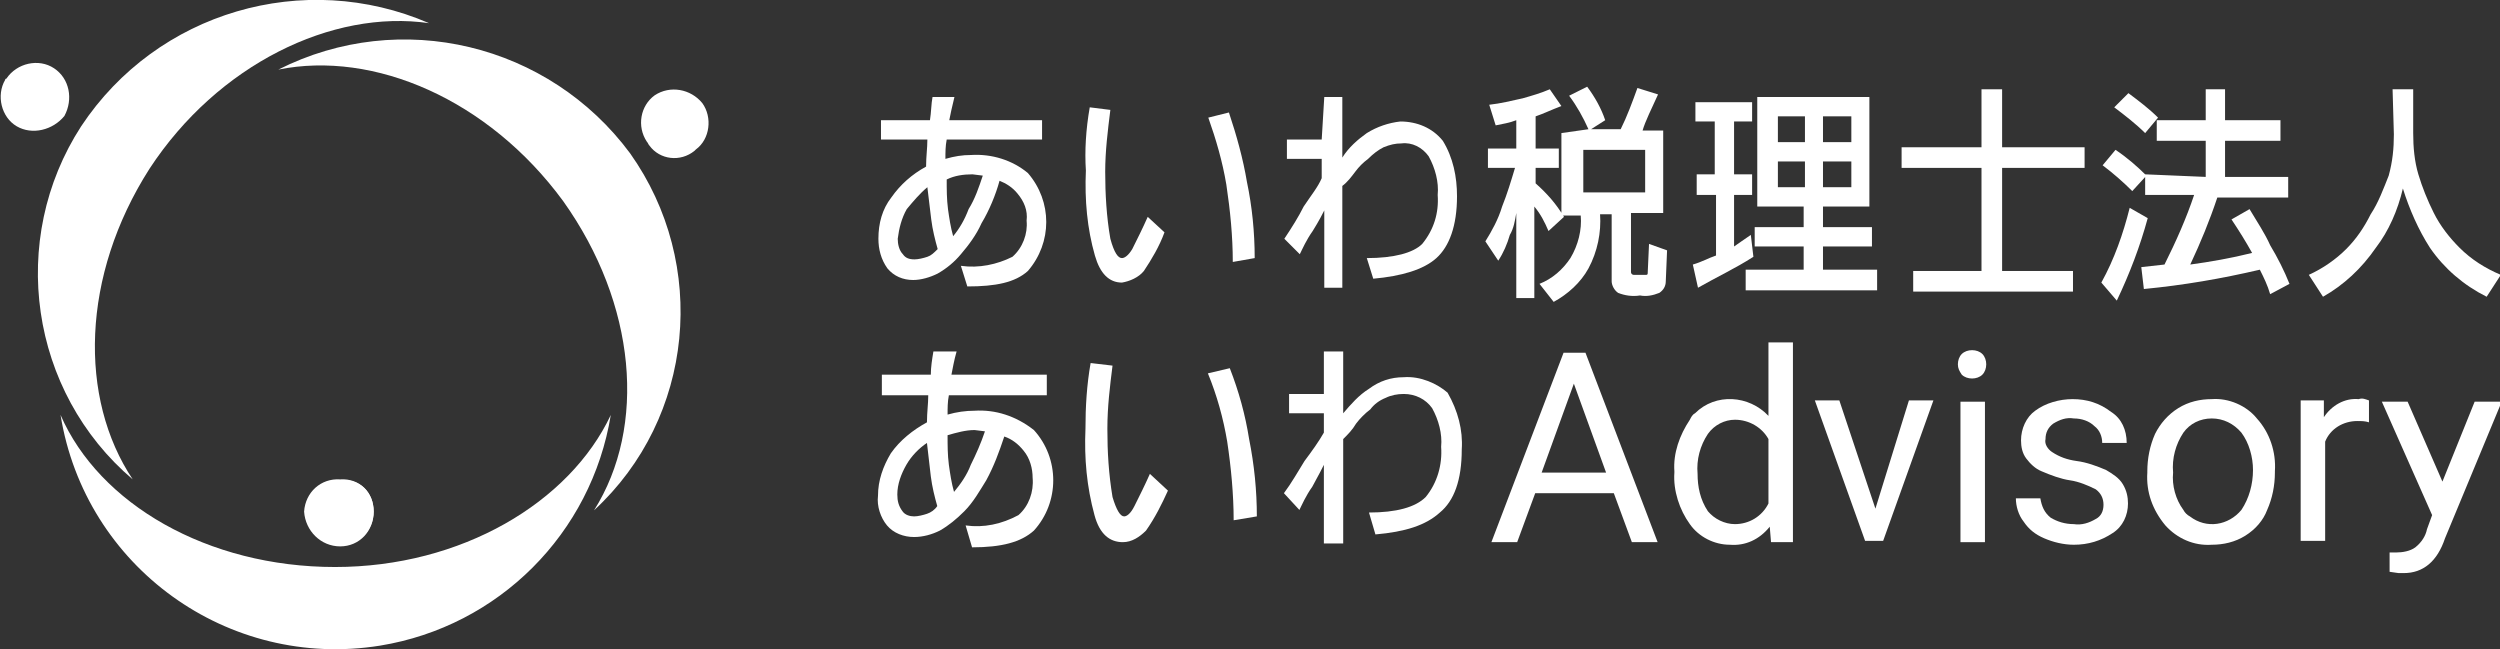
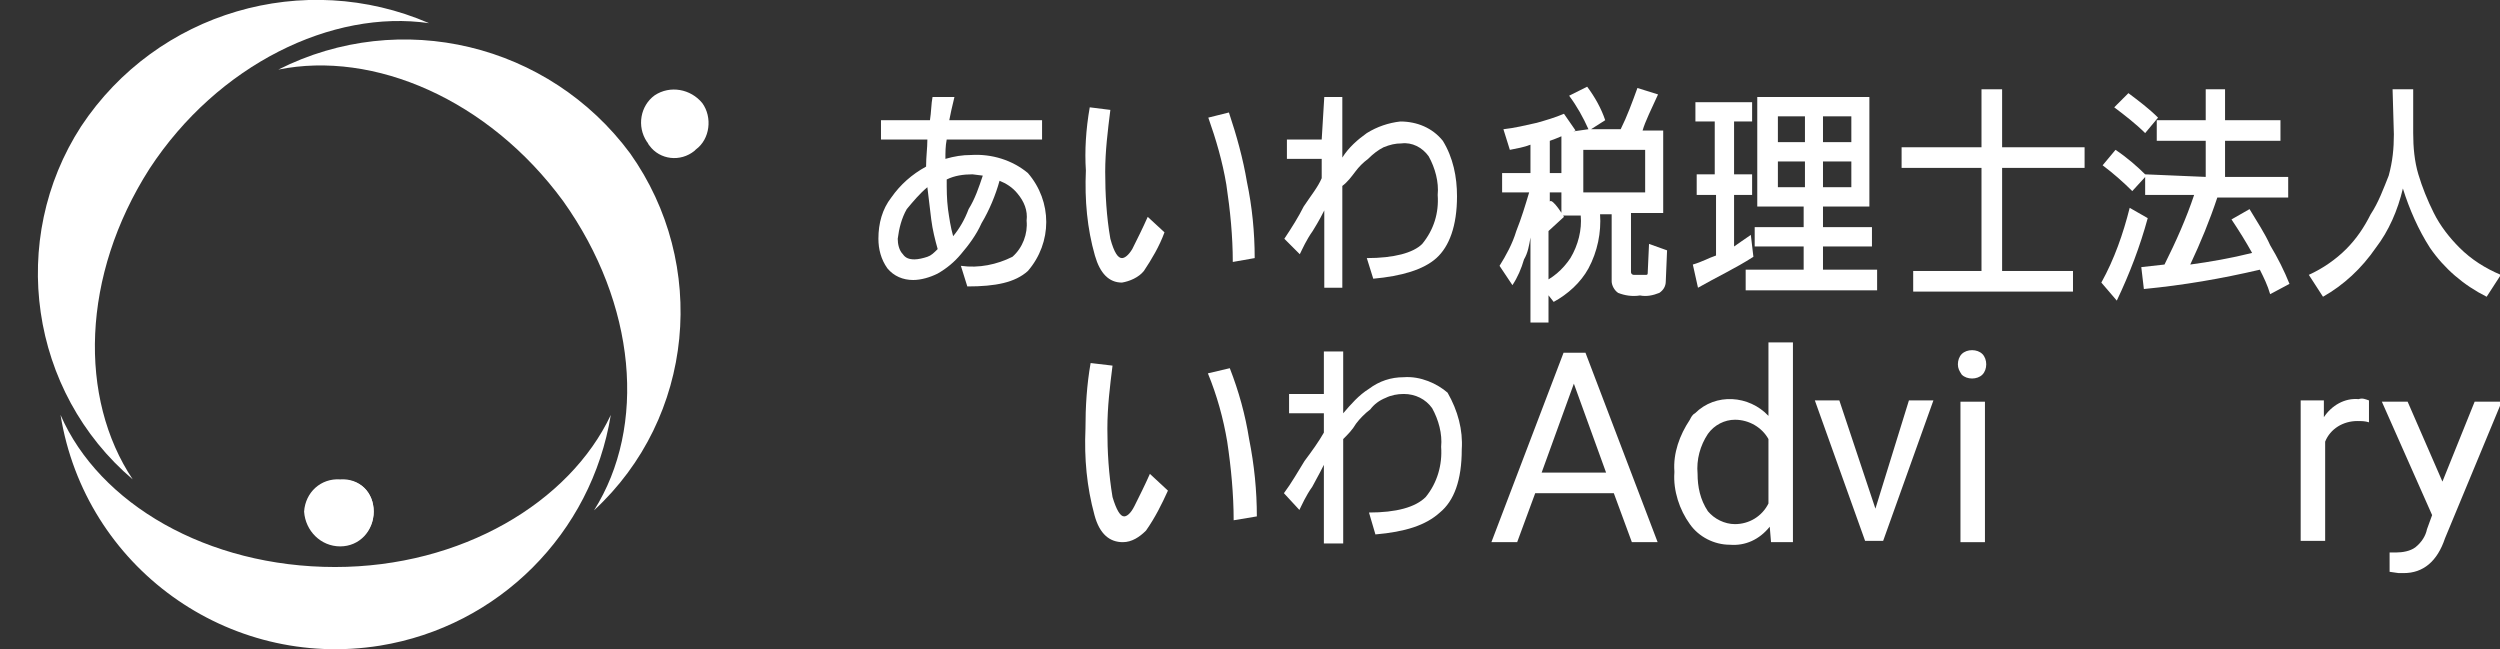
<svg xmlns="http://www.w3.org/2000/svg" version="1.1" id="レイヤー_1" x="0px" y="0px" viewBox="0 0 194 50.4" style="enable-background:new 0 0 194 50.4;" xml:space="preserve">
  <rect x="0" y="0" width="194" height="50.4" fill="#333333" stroke="none" />
  <style type="text/css">
	.st0{fill:#FFFFFF;}
</style>
  <g id="グループ_5831" transform="translate(-24316.768 -3712.172)">
    <g id="グループ_5735" transform="translate(0 19.744)">
-       <path id="パス_1414" class="st0" d="M24392.4,3724.3c-0.7,0-1.4,0.1-2.1,0.3c0-0.5,0-1,0.1-1.5h7.6v-1.6h-7.4    c0.1-0.5,0.2-1.1,0.4-1.8h-1.8c-0.1,0.6-0.2,1.2-0.2,1.8h-3.8v1.6h3.6c0,0.7-0.1,1.3-0.1,2.1c-1.1,0.6-2.1,1.4-2.8,2.4    c-0.6,1-1,2.1-1,3.3c-0.1,0.8,0.2,1.7,0.7,2.3c0.5,0.6,1.3,0.9,2.1,0.9c0.7,0,1.4-0.2,2-0.5c0.7-0.4,1.3-0.9,1.9-1.5    c0.7-0.7,1.2-1.6,1.7-2.4c0.6-1.1,1-2.2,1.4-3.4c0.6,0.2,1.1,0.6,1.5,1.1c0.5,0.6,0.7,1.4,0.7,2.1c0.1,1.1-0.3,2.2-1.1,2.9    c-1.3,0.7-2.7,1-4.1,0.8l0.5,1.7c2.3,0,3.8-0.4,4.8-1.3c2-2.2,2-5.6,0-7.8C24395.6,3724.7,24394,3724.2,24392.4,3724.3z     M24388.7,3732.3c-0.3,0.1-0.7,0.2-1,0.2c-0.3,0-0.7-0.1-0.9-0.4c-0.3-0.4-0.4-0.8-0.4-1.3c0-0.8,0.3-1.6,0.7-2.3    c0.4-0.7,1-1.3,1.6-1.7c0.1,0.9,0.2,1.7,0.3,2.6c0.1,0.8,0.3,1.6,0.5,2.3C24389.3,3732,24389,3732.2,24388.7,3732.3z     M24392.1,3728.5c-0.3,0.8-0.8,1.5-1.3,2.1c-0.2-0.7-0.3-1.4-0.4-2.1c-0.1-0.8-0.1-1.5-0.1-2.3c0.7-0.2,1.4-0.4,2.1-0.4l0.8,0.1    C24392.9,3726.8,24392.5,3727.7,24392.1,3728.5L24392.1,3728.5z" />
      <path id="パス_1415" class="st0" d="M24412.2,3721l-1.7,0.4c0.7,1.7,1.2,3.5,1.5,5.3c0.3,2,0.5,4.1,0.5,6.1l1.8-0.3    c0-2-0.2-4-0.6-6C24413.4,3724.6,24412.9,3722.8,24412.2,3721z" />
      <path id="パス_1416" class="st0" d="M24404.8,3731.7c-0.3,0.6-0.6,0.8-0.8,0.8c-0.3,0-0.6-0.5-0.9-1.5c-0.3-1.8-0.4-3.5-0.4-5.3    c0-1.7,0.2-3.3,0.4-4.9l-1.7-0.2c-0.3,1.7-0.4,3.4-0.4,5.1c-0.1,2.3,0.1,4.5,0.7,6.7c0.4,1.5,1.2,2.1,2.2,2.1    c0.7,0,1.3-0.4,1.8-0.9c0.7-1,1.2-2,1.7-3.1l-1.4-1.3C24405.6,3730.1,24405.2,3730.9,24404.8,3731.7z" />
      <path id="パス_1417" class="st0" d="M24425.7,3721.7c-1,0-1.9,0.3-2.7,0.9c-0.8,0.5-1.4,1.2-2,1.9v-4.8h-1.5v3.3h-2.7v1.5h2.7    v1.5c-0.4,0.7-0.9,1.4-1.5,2.2c-0.5,0.8-1,1.7-1.6,2.5l1.2,1.3c0.2-0.4,0.5-1.1,1-1.8c0.5-0.9,0.8-1.5,0.9-1.7v6.1h1.5v-8.1    c0.4-0.4,0.7-0.7,1-1.2c0.3-0.4,0.7-0.8,1.1-1.1c0.3-0.4,0.7-0.7,1.2-0.9c0.4-0.2,0.9-0.3,1.4-0.3c0.9,0,1.7,0.4,2.2,1.1    c0.5,0.9,0.8,2,0.7,3c0.1,1.4-0.3,2.8-1.2,3.9c-0.8,0.8-2.3,1.2-4.4,1.2l0.5,1.7c2.3-0.2,3.9-0.7,5-1.7c1.1-0.9,1.7-2.5,1.7-4.9    c0.1-1.5-0.3-3-1.1-4.4C24428.3,3722.2,24427,3721.6,24425.7,3721.7z" />
      <path id="パス_1418" class="st0" d="M24438.1,3719.8l-5.6,14.7h2l1.4-3.8h6.1l1.4,3.8h2l-5.6-14.7H24438.1z M24436.4,3729.1    l2.5-6.9l2.5,6.9H24436.4z" />
      <path id="パス_1419" class="st0" d="M24454,3724.7c-1.5-1.6-4.1-1.8-5.7-0.2c-0.2,0.1-0.3,0.3-0.4,0.5c-0.8,1.2-1.3,2.6-1.2,4    v0.1c-0.1,1.4,0.4,2.9,1.2,4c0.7,1,1.9,1.6,3.1,1.6c1.2,0.1,2.3-0.4,3.1-1.4l0.1,1.2h1.7V3719h-1.9L24454,3724.7z M24454,3731.5    c-0.5,1-1.5,1.6-2.6,1.6c-0.8,0-1.6-0.4-2.1-1c-0.6-0.9-0.8-1.9-0.8-2.9c-0.1-1.1,0.2-2.2,0.8-3.1c0.5-0.7,1.3-1.1,2.1-1.1    c1.1,0,2.1,0.6,2.6,1.5V3731.5z" />
      <path id="パス_1420" class="st0" d="M24462.3,3731.9l-2.8-8.4h-1.9l3.9,10.9h1.4l3.9-10.9h-1.9L24462.3,3731.9z" />
      <path id="パス_1421" class="st0" d="M24469.8,3719.6c-0.3,0-0.6,0.1-0.8,0.3c-0.2,0.2-0.3,0.5-0.3,0.8c0,0.3,0.1,0.5,0.3,0.8    c0.2,0.2,0.5,0.3,0.8,0.3c0.3,0,0.6-0.1,0.8-0.3c0.2-0.2,0.3-0.5,0.3-0.8c0-0.3-0.1-0.6-0.3-0.8    C24470.4,3719.7,24470.1,3719.6,24469.8,3719.6z" />
      <rect id="長方形_2118" x="24468.9" y="3723.6" class="st0" width="1.9" height="10.9" />
-       <path id="パス_1422" class="st0" d="M24480.2,3728.9c-0.7-0.3-1.5-0.6-2.3-0.7c-0.7-0.1-1.3-0.3-1.9-0.7c-0.3-0.2-0.6-0.6-0.5-1    c0-0.5,0.2-0.9,0.6-1.2c0.5-0.3,1-0.5,1.6-0.4c0.6,0,1.2,0.2,1.6,0.6c0.4,0.3,0.6,0.8,0.6,1.3h1.9c0-1-0.4-1.9-1.2-2.4    c-0.9-0.7-1.9-1-3-1c-1,0-2.1,0.3-2.9,0.9c-0.7,0.5-1.1,1.4-1.1,2.3c0,0.5,0.1,1,0.4,1.4c0.3,0.4,0.7,0.8,1.2,1    c0.7,0.3,1.5,0.6,2.2,0.7c0.7,0.1,1.4,0.4,2,0.7c0.4,0.3,0.6,0.7,0.6,1.2c0,0.5-0.2,0.9-0.6,1.1c-0.5,0.3-1.1,0.5-1.7,0.4    c-0.7,0-1.3-0.2-1.8-0.5c-0.5-0.4-0.7-0.9-0.8-1.5h-1.9c0,0.6,0.2,1.3,0.6,1.8c0.4,0.6,0.9,1,1.6,1.3c0.7,0.3,1.5,0.5,2.3,0.5    c1.1,0,2.1-0.3,3-0.9c0.8-0.5,1.2-1.4,1.2-2.3c0-0.5-0.1-1-0.4-1.5C24481.2,3729.5,24480.7,3729.2,24480.2,3728.9z" />
-       <path id="パス_1423" class="st0" d="M24488.4,3723.4c-0.9,0-1.8,0.2-2.6,0.7c-0.8,0.5-1.4,1.2-1.8,2c-0.4,0.9-0.6,1.9-0.6,2.9    v0.1c-0.1,1.5,0.4,2.9,1.4,4.1c0.9,1,2.2,1.6,3.6,1.5c0.9,0,1.8-0.2,2.6-0.7c0.8-0.5,1.4-1.2,1.7-2c0.4-0.9,0.6-1.9,0.6-2.9v-0.1    c0.1-1.5-0.4-3-1.4-4.1C24491.1,3723.9,24489.7,3723.3,24488.4,3723.4z M24490.7,3732c-1,1.2-2.7,1.5-4,0.5    c-0.2-0.1-0.4-0.3-0.5-0.5c-0.6-0.8-0.9-1.9-0.8-2.9c-0.1-1.1,0.2-2.2,0.8-3.1c0.5-0.7,1.3-1.1,2.2-1.1c0.9,0,1.7,0.4,2.3,1.1    c0.6,0.8,0.9,1.9,0.9,2.9C24491.6,3730,24491.3,3731.1,24490.7,3732z" />
      <path id="パス_1424" class="st0" d="M24497.1,3724.8l0-1.3h-1.8v10.9h1.9v-7.7c0.4-1,1.4-1.6,2.5-1.6c0.3,0,0.6,0,0.9,0.1v-1.7    c-0.3-0.1-0.5-0.2-0.8-0.1C24498.7,3723.3,24497.7,3723.9,24497.1,3724.8z" />
      <path id="パス_1425" class="st0" d="M24508.8,3723.6l-2.5,6.2l-2.7-6.2h-2l3.9,8.8l-0.4,1.1c-0.1,0.5-0.4,1-0.9,1.4    c-0.4,0.3-1,0.4-1.5,0.4l-0.5,0v1.5l0.7,0.1l0.4,0c1.5,0,2.6-0.9,3.2-2.7l4.4-10.6H24508.8z" />
    </g>
    <g id="グループ_5736" transform="translate(0.032)">
      <path id="パス_1426" class="st0" d="M24389.1,3719.7h1.7c-0.2,0.8-0.3,1.3-0.4,1.8h7.2v1.5h-7.4c-0.1,0.5-0.1,1-0.1,1.5    c0.7-0.2,1.3-0.3,2-0.3c1.6-0.1,3.2,0.4,4.4,1.4c1.9,2.2,1.9,5.4,0,7.6c-1,0.9-2.5,1.2-4.7,1.2l-0.5-1.6c1.4,0.2,2.8-0.1,4-0.7    c0.8-0.7,1.2-1.8,1.1-2.8c0.1-0.8-0.2-1.5-0.7-2.1c-0.4-0.5-0.9-0.8-1.4-1c-0.3,1.1-0.8,2.3-1.4,3.3c-0.4,0.9-1,1.7-1.6,2.4    c-0.5,0.6-1.1,1.1-1.8,1.5c-0.6,0.3-1.3,0.5-1.9,0.5c-0.8,0-1.5-0.3-2-0.9c-0.5-0.7-0.7-1.5-0.7-2.3c0-1.2,0.3-2.3,1-3.2    c0.7-1,1.6-1.8,2.7-2.4c0-0.8,0.1-1.4,0.1-2.1h-3.6v-1.5h3.8C24389,3720.9,24389,3720.2,24389.1,3719.7L24389.1,3719.7z     M24388.7,3726.7c-0.6,0.5-1.1,1.1-1.6,1.7c-0.4,0.7-0.6,1.5-0.7,2.3c0,0.4,0.1,0.9,0.4,1.2c0.2,0.3,0.5,0.4,0.9,0.4    c0.3,0,0.7-0.1,1-0.2c0.3-0.1,0.5-0.3,0.8-0.6c-0.2-0.7-0.4-1.5-0.5-2.3C24388.9,3728.4,24388.8,3727.5,24388.7,3726.7    L24388.7,3726.7z M24393,3725.8l-0.8-0.1c-0.7,0-1.4,0.1-2,0.4c0,0.8,0,1.5,0.1,2.3c0.1,0.7,0.2,1.4,0.4,2.1    c0.5-0.6,0.9-1.3,1.2-2.1C24392.4,3727.6,24392.7,3726.7,24393,3725.8L24393,3725.8z" />
      <path id="パス_1427" class="st0" d="M24401.3,3720.5l1.6,0.2c-0.2,1.6-0.4,3.2-0.4,4.8c0,1.7,0.1,3.5,0.4,5.2    c0.3,1.1,0.6,1.5,0.9,1.5c0.2,0,0.5-0.2,0.8-0.7c0.4-0.8,0.8-1.6,1.2-2.5l1.3,1.2c-0.4,1.1-1,2.1-1.6,3c-0.4,0.5-1.1,0.8-1.7,0.9    c-1,0-1.7-0.7-2.1-2.1c-0.6-2.1-0.8-4.3-0.7-6.6C24400.9,3723.9,24401,3722.2,24401.3,3720.5L24401.3,3720.5z M24412.1,3720.9    c0.6,1.8,1.1,3.6,1.4,5.4c0.4,1.9,0.6,3.9,0.6,5.9l-1.7,0.3c0-2-0.2-4-0.5-6c-0.3-1.8-0.8-3.5-1.4-5.2L24412.1,3720.9z" />
      <path id="パス_1428" class="st0" d="M24419.5,3719.7h1.4v4.7c0.5-0.8,1.2-1.4,1.9-1.9c0.8-0.5,1.7-0.8,2.6-0.9    c1.3,0,2.5,0.5,3.3,1.5c0.8,1.3,1.1,2.8,1.1,4.3c0,2.3-0.6,3.9-1.6,4.8c-1,0.9-2.7,1.4-4.9,1.6l-0.5-1.6c2.1,0,3.6-0.4,4.3-1.1    c0.9-1.1,1.3-2.4,1.2-3.8c0.1-1-0.2-2.1-0.7-3c-0.5-0.7-1.3-1.1-2.1-1c-0.5,0-0.9,0.1-1.4,0.3c-0.4,0.2-0.8,0.5-1.2,0.9    c-0.4,0.3-0.7,0.6-1,1c-0.3,0.4-0.6,0.8-1,1.1v7.9h-1.4v-6c-0.1,0.2-0.4,0.8-0.9,1.6c-0.5,0.7-0.8,1.4-1,1.8l-1.2-1.2    c0.6-0.9,1.1-1.7,1.5-2.5c0.6-0.9,1.1-1.5,1.4-2.2v-1.5h-2.7v-1.5h2.7" />
-       <path id="パス_1429" class="st0" d="M24438.1,3729l-1.2,1.1c-0.3-0.7-0.6-1.3-1.1-1.9v7.1h-1.4v-6.6c-0.1,0.6-0.2,1.2-0.5,1.7    c-0.2,0.7-0.5,1.4-0.9,2l-1-1.5c0.5-0.8,1-1.7,1.3-2.7c0.4-1,0.7-2,1-3h-2.1v-1.5h2.2v-2.2c-0.5,0.2-1.1,0.3-1.6,0.4l-0.5-1.6    c0.9-0.1,1.7-0.3,2.6-0.5c0.7-0.2,1.4-0.4,2.1-0.7l0.9,1.3c-0.8,0.3-1.4,0.6-2,0.8v2.5h1.8v1.5h-1.8v1.2    C24436.8,3727.2,24437.5,3728,24438.1,3729L24438.1,3729z M24440,3722.2c-0.4-0.9-0.9-1.8-1.5-2.6l1.4-0.7    c0.6,0.8,1.1,1.7,1.4,2.6l-1.1,0.7h2.3c0.5-1,0.9-2.1,1.3-3.2l1.6,0.5c-0.5,1.1-1,2.1-1.2,2.8h1.6v6.4h-2.5v4.6    c0,0.1,0.1,0.2,0.2,0.2l0,0h1c0.1,0,0.1-0.1,0.1-0.2l0.1-2.2l1.4,0.5l-0.1,2.4c0,0.4-0.2,0.7-0.5,0.9c-0.5,0.2-1,0.3-1.5,0.2    c-0.6,0.1-1.2,0-1.7-0.2c-0.3-0.2-0.5-0.6-0.5-0.9v-5.2h-0.9c0.1,1.4-0.2,2.9-0.9,4.2c-0.6,1.1-1.6,2-2.7,2.6l-1.1-1.4    c1-0.4,1.8-1.1,2.4-2c0.6-1,0.9-2.2,0.8-3.3h-1.5v-6.4L24440,3722.2z M24439.6,3727.1h4.8v-3.3h-4.8V3727.1z" />
+       <path id="パス_1429" class="st0" d="M24438.1,3729l-1.2,1.1v7.1h-1.4v-6.6c-0.1,0.6-0.2,1.2-0.5,1.7    c-0.2,0.7-0.5,1.4-0.9,2l-1-1.5c0.5-0.8,1-1.7,1.3-2.7c0.4-1,0.7-2,1-3h-2.1v-1.5h2.2v-2.2c-0.5,0.2-1.1,0.3-1.6,0.4l-0.5-1.6    c0.9-0.1,1.7-0.3,2.6-0.5c0.7-0.2,1.4-0.4,2.1-0.7l0.9,1.3c-0.8,0.3-1.4,0.6-2,0.8v2.5h1.8v1.5h-1.8v1.2    C24436.8,3727.2,24437.5,3728,24438.1,3729L24438.1,3729z M24440,3722.2c-0.4-0.9-0.9-1.8-1.5-2.6l1.4-0.7    c0.6,0.8,1.1,1.7,1.4,2.6l-1.1,0.7h2.3c0.5-1,0.9-2.1,1.3-3.2l1.6,0.5c-0.5,1.1-1,2.1-1.2,2.8h1.6v6.4h-2.5v4.6    c0,0.1,0.1,0.2,0.2,0.2l0,0h1c0.1,0,0.1-0.1,0.1-0.2l0.1-2.2l1.4,0.5l-0.1,2.4c0,0.4-0.2,0.7-0.5,0.9c-0.5,0.2-1,0.3-1.5,0.2    c-0.6,0.1-1.2,0-1.7-0.2c-0.3-0.2-0.5-0.6-0.5-0.9v-5.2h-0.9c0.1,1.4-0.2,2.9-0.9,4.2c-0.6,1.1-1.6,2-2.7,2.6l-1.1-1.4    c1-0.4,1.8-1.1,2.4-2c0.6-1,0.9-2.2,0.8-3.3h-1.5v-6.4L24440,3722.2z M24439.6,3727.1h4.8v-3.3h-4.8V3727.1z" />
      <path id="パス_1430" class="st0" d="M24449.8,3727.3h-1.4v-1.6h1.4v-4.1h-1.5v-1.5h4.4v1.5h-1.4v4.1h1.4v1.6h-1.4v4    c0.3-0.2,0.7-0.5,1.3-0.9l0.2,1.7c-1.4,0.9-2.9,1.6-4.3,2.4l-0.4-1.8c0.7-0.2,1.2-0.5,1.8-0.7V3727.3z M24458.2,3728.2v1.6h3.8    v1.5h-3.8v1.8h4.2v1.6h-10.2v-1.6h4.5v-1.8h-3.8v-1.5h3.8v-1.6h-3.6v-8.5h8.7v8.5L24458.2,3728.2z M24454.7,3723.2h2.1v-2h-2.1    V3723.2z M24454.7,3726.7h2.1v-2h-2.1V3726.7z M24458.2,3723.2h2.2v-2h-2.2V3723.2z M24458.2,3726.7h2.2v-2h-2.2V3726.7z" />
      <path id="パス_1431" class="st0" d="M24472.1,3723.6h6.4v1.6h-6.4v8h5.5v1.6h-12.4v-1.6h5.3v-8h-6.2v-1.6h6.2v-4.5h1.6V3723.6z" />
      <path id="パス_1432" class="st0" d="M24483.4,3729.1c-0.6,2.2-1.4,4.3-2.4,6.4l-1.2-1.4c1-1.8,1.7-3.8,2.2-5.8L24483.4,3729.1z     M24482.2,3727c-0.7-0.7-1.5-1.4-2.3-2l1-1.2c0.9,0.6,1.7,1.3,2.4,2L24482.2,3727z M24483.2,3722.5c-0.7-0.7-1.6-1.4-2.4-2    l1.1-1.1c0.8,0.6,1.6,1.2,2.3,1.9L24483.2,3722.5z M24487.9,3725.9v-2.8h-3.8v-1.6h3.8v-2.4h1.5v2.4h4.3v1.6h-4.3v2.8h4.9v1.6    h-5.5c-0.6,1.8-1.3,3.5-2.1,5.2c1.5-0.2,3.2-0.5,4.8-0.9c-0.5-0.9-1-1.7-1.6-2.6l1.4-0.8c0.6,1,1.2,1.9,1.6,2.8c0.6,1,1.1,2,1.5,3    l-1.5,0.8c-0.2-0.7-0.5-1.3-0.8-1.9c-3,0.7-5.9,1.2-9,1.5l-0.2-1.7l1.8-0.2c0.9-1.8,1.7-3.6,2.3-5.4h-3.8v-1.6L24487.9,3725.9z" />
      <path id="パス_1433" class="st0" d="M24502.4,3719.1h1.6v3.4c0,1.1,0.1,2.2,0.4,3.2c0.3,1,0.7,2,1.2,3c0.5,1,1.2,1.9,2,2.7    c0.9,0.9,2,1.6,3.2,2.1l-1.1,1.7c-1.8-0.9-3.3-2.2-4.4-3.8c-0.9-1.4-1.6-3-2.1-4.6c-0.4,1.7-1.1,3.3-2.1,4.6    c-1.1,1.6-2.5,2.9-4.1,3.8l-1.1-1.7c1.1-0.5,2.1-1.2,2.9-2c0.8-0.8,1.4-1.7,1.9-2.7c0.6-0.9,1-2,1.4-3c0.3-1.1,0.4-2.1,0.4-3.2" />
    </g>
  </g>
  <g id="グループ_5832" transform="translate(-24385.002 -3719)">
    <path id="パス_1434" class="st0" d="M24414,3758.7c0,1.4-1.1,2.6-2.5,2.6c0,0,0,0-0.1,0c-1.4,0-2.6-1.1-2.6-2.5c0,0,0,0,0,0   c0-1.4,1.1-2.5,2.5-2.5c0,0,0,0,0.1,0C24412.9,3756.1,24414,3757.2,24414,3758.7C24414,3758.6,24414,3758.6,24414,3758.7" />
    <path id="パス_1435" class="st0" d="M24435.8,3726.4c1.2-0.8,2.8-0.5,3.7,0.6c0.8,1.1,0.6,2.8-0.5,3.6c0,0-0.1,0.1-0.1,0.1   c-1.1,0.9-2.7,0.7-3.5-0.4c-0.1-0.1-0.1-0.2-0.2-0.3C24434.4,3728.8,24434.7,3727.2,24435.8,3726.4" />
    <path id="パス_1436" class="st0" d="M24428.7,3734.6c5.7,8,6.5,17.5,2.4,24c7.8-7.2,8.9-19.1,2.8-27.7   c-6.3-8.5-17.8-11.3-27.3-6.5C24414,3722.9,24422.9,3726.7,24428.7,3734.6" />
-     <path id="パス_1437" class="st0" d="M24386.3,3728.8c-1.2-0.7-1.6-2.4-0.9-3.6c0,0,0-0.1,0.1-0.1c0.8-1.2,2.5-1.6,3.7-0.8   c0,0,0,0,0,0c1.2,0.8,1.5,2.4,0.8,3.7C24389.1,3729.1,24387.5,3729.5,24386.3,3728.8" />
    <path id="パス_1438" class="st0" d="M24396.6,3732.1c5.3-8.1,14.2-12.4,21.7-11.3c-9.7-4.2-21.1-0.9-27,8c-5.7,8.8-4,20.6,4,27.4   C24391.1,3749.9,24391.3,3740.4,24396.6,3732.1" />
    <path id="パス_1439" class="st0" d="M24414,3758.7c0,1.5-1.1,2.7-2.6,2.7c-1.5,0-2.7-1.2-2.8-2.7c0.1-1.5,1.3-2.6,2.8-2.5   C24412.9,3756.1,24414,3757.2,24414,3758.7C24414,3758.6,24414,3758.6,24414,3758.7" />
    <path id="パス_1440" class="st0" d="M24411,3763c-9.9,0-18.3-4.9-21.3-11.8c1.9,11.8,13,19.8,24.8,17.9   c9.2-1.5,16.4-8.7,17.9-17.9C24429.2,3758,24420.8,3763,24411,3763" />
  </g>
</svg>